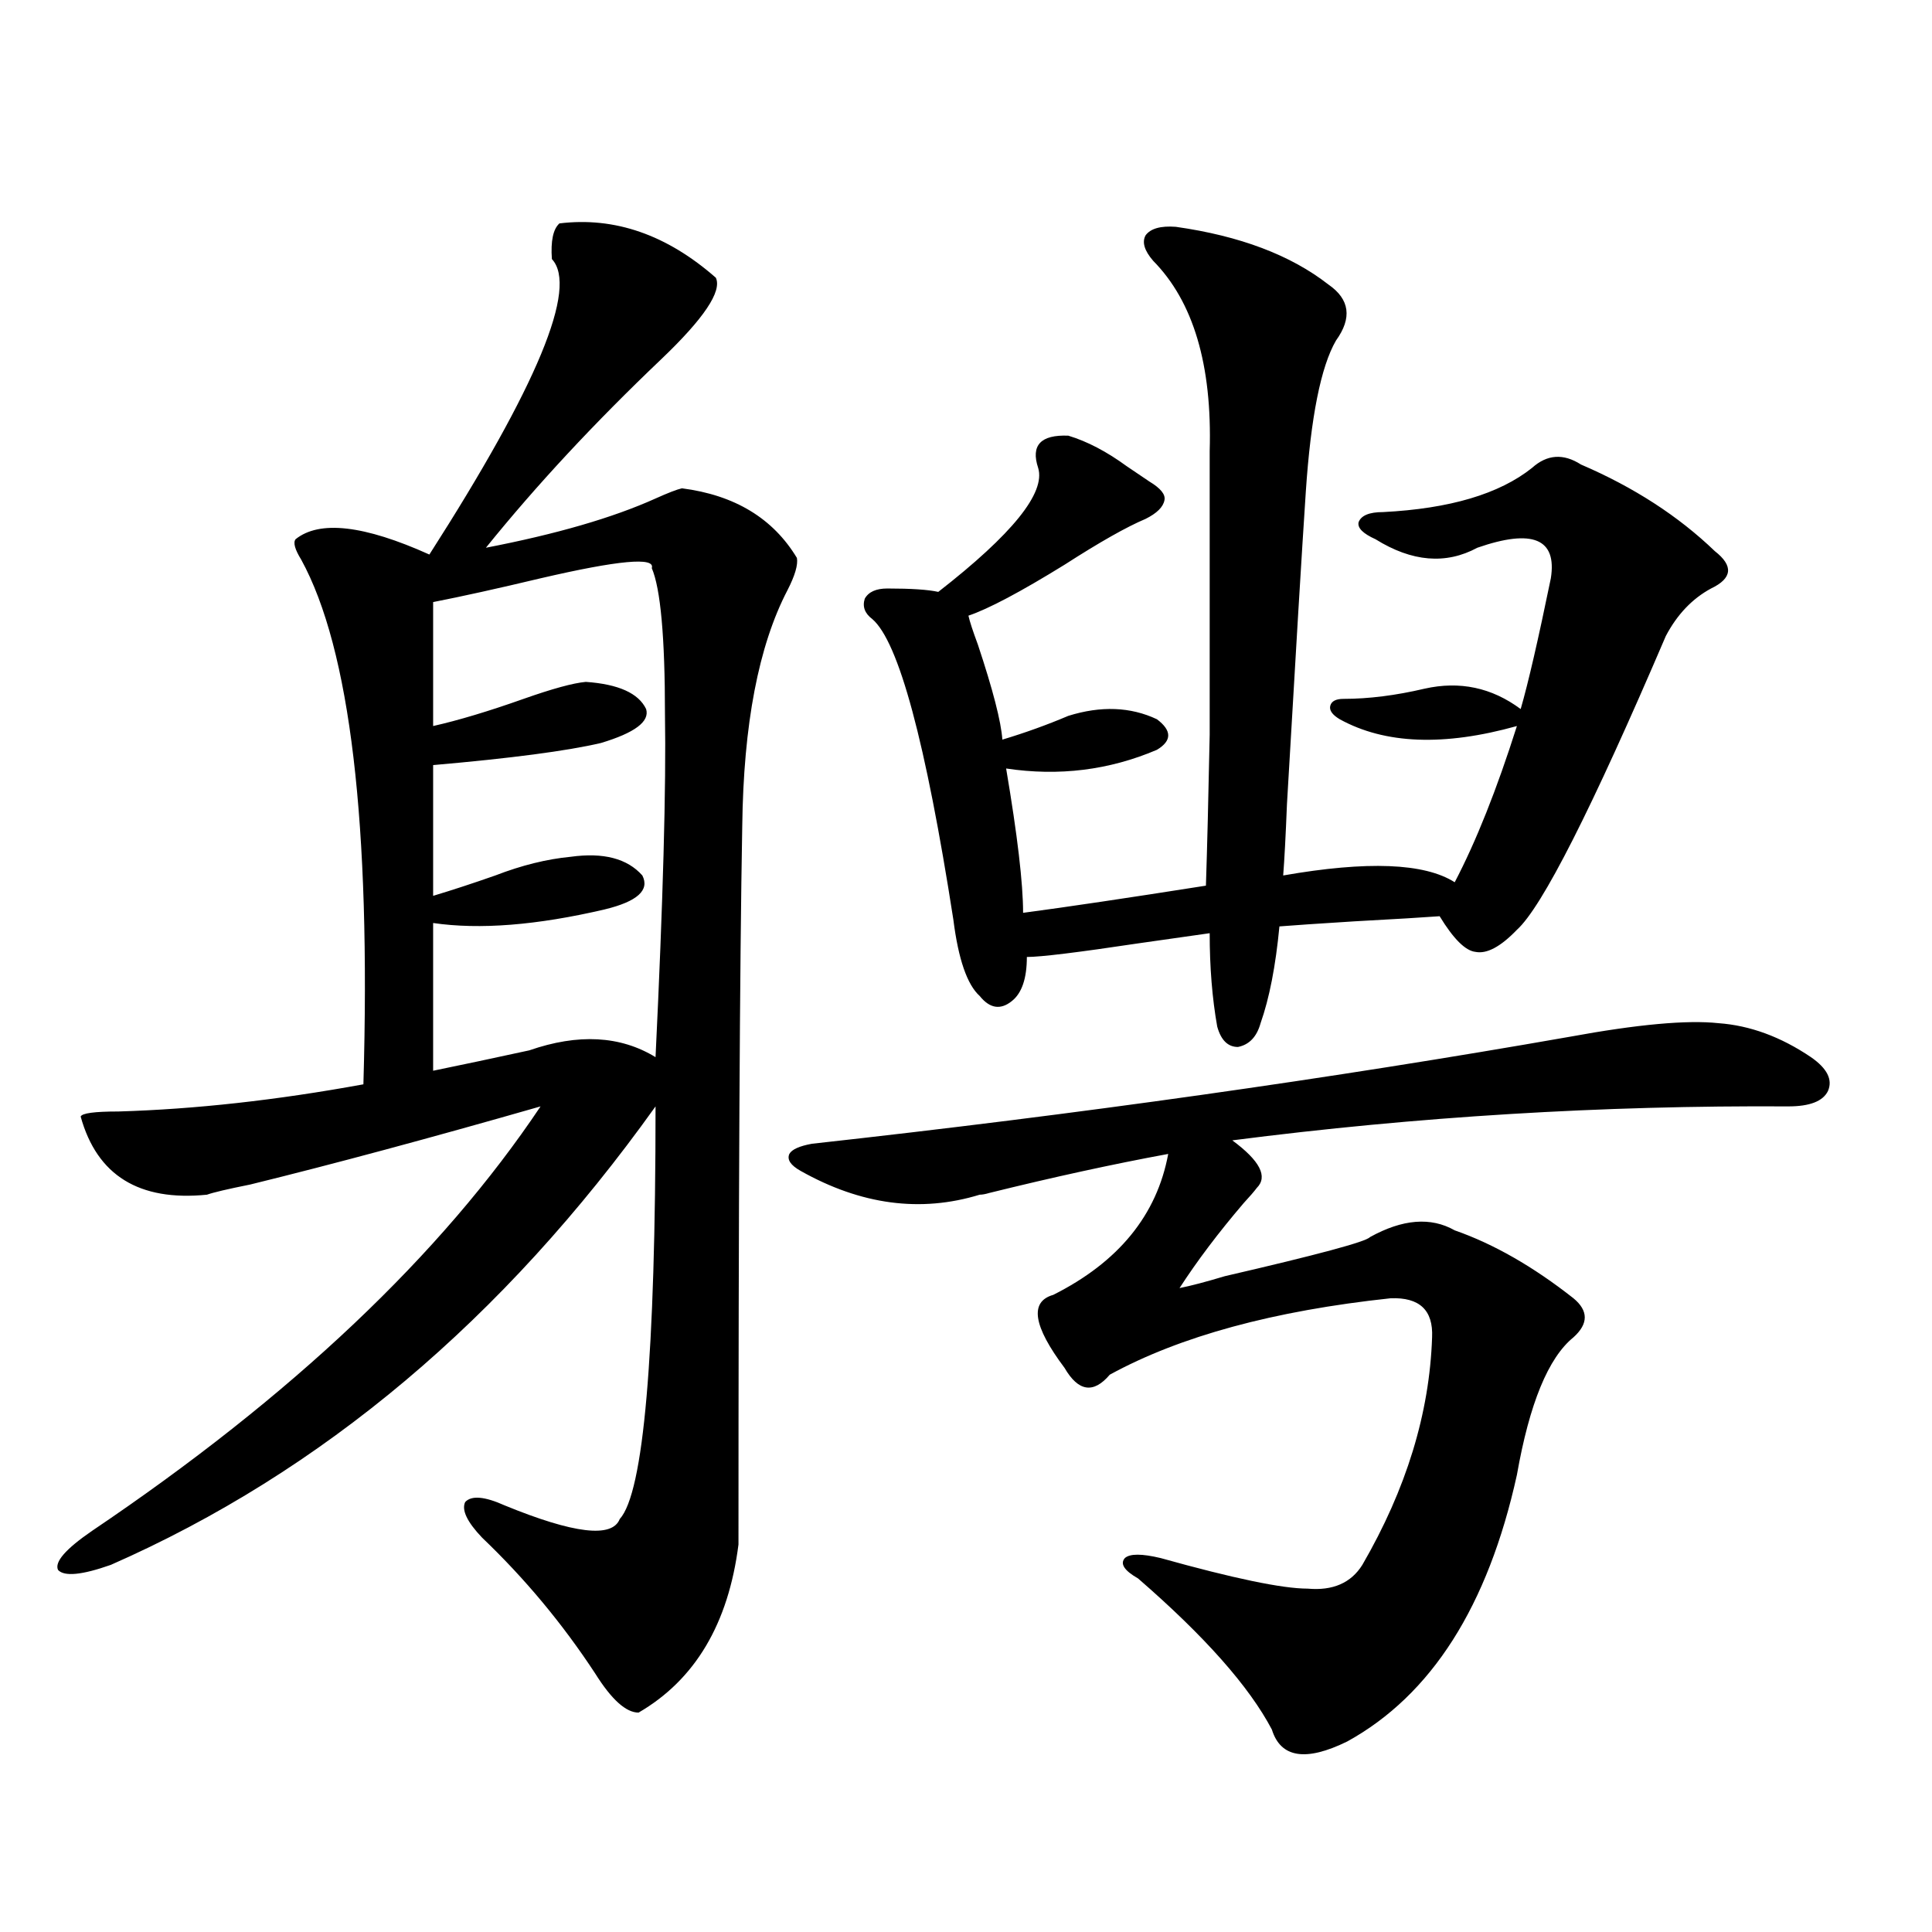
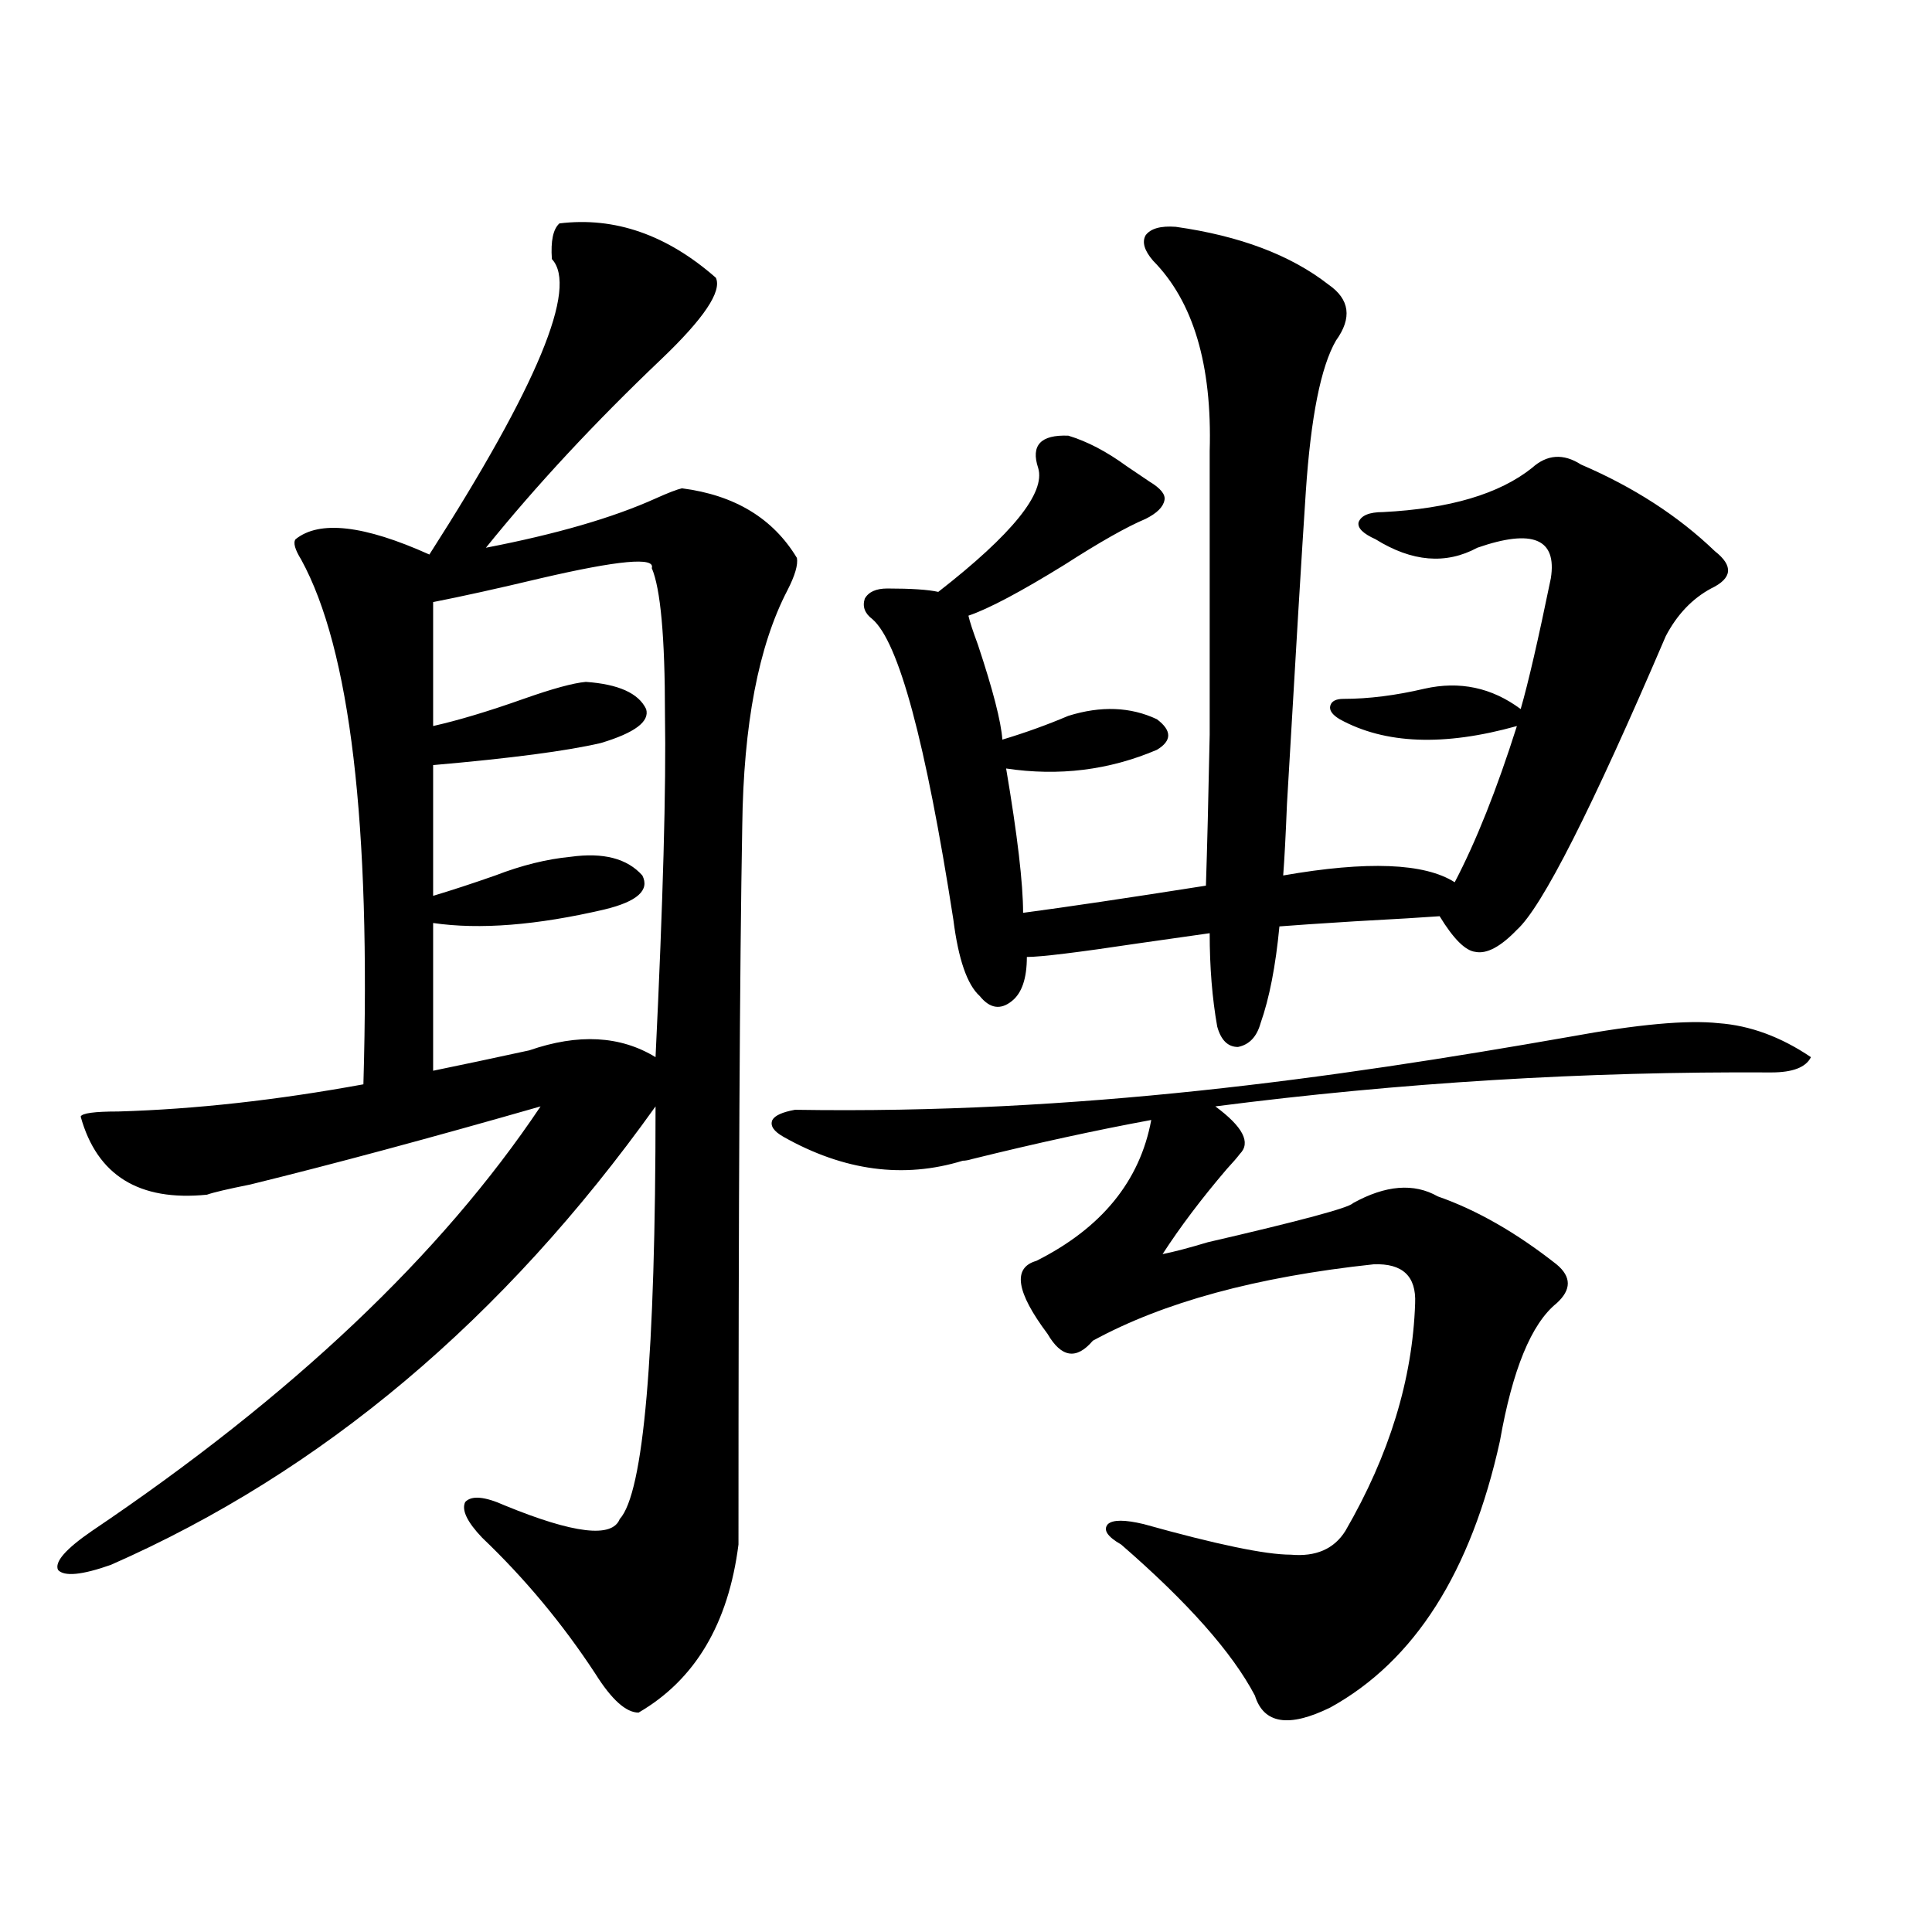
<svg xmlns="http://www.w3.org/2000/svg" version="1.1" id="图层_1" x="0px" y="0px" width="1000px" height="1000px" viewBox="0 0 1000 1000" enable-background="new 0 0 1000 1000" xml:space="preserve">
-   <path d="M289.554,115.637c28.612-3.516,55.608,5.864,80.974,28.125c3.247,7.031-6.188,21.094-28.292,42.188  c-34.48,32.821-64.724,65.341-90.729,97.559c36.417-7.031,65.685-15.519,87.803-25.488c6.494-2.925,11.052-4.683,13.658-5.273  c27.316,3.516,47.148,15.532,59.511,36.035c0.641,3.516-0.976,9.091-4.878,16.699c-14.969,28.716-22.773,69.434-23.414,122.168  c-1.311,72.07-1.951,195.996-1.951,371.777c-5.213,41.007-22.438,70.011-51.706,87.012c-6.509,0-13.993-6.743-22.438-20.215  c-16.92-25.79-36.432-49.219-58.535-70.313c-7.805-8.198-10.731-14.351-8.78-18.457c3.247-3.516,10.076-2.925,20.487,1.758  c35.762,14.653,55.608,17.001,59.511,7.031c12.348-13.472,18.536-84.663,18.536-213.574  C260.606,682.833,166.63,761.935,57.364,809.973c-14.969,5.273-24.069,6.152-27.316,2.637c-1.951-4.093,3.902-10.835,17.561-20.215  c103.412-69.722,180.804-142.96,232.189-219.727c-57.239,16.411-107.314,29.883-150.24,40.43  c-11.707,2.349-19.191,4.106-22.438,5.273c-35.121,3.516-56.919-9.956-65.364-40.43c0.641-1.758,7.149-2.637,19.512-2.637  c39.664-1.167,81.949-5.851,126.826-14.063c3.902-134.761-6.829-225.288-32.194-271.582c-3.262-5.273-4.237-8.789-2.927-10.547  c12.348-9.956,35.441-7.319,69.267,7.91c55.929-87.3,77.071-138.276,63.413-152.93C284.996,124.728,286.292,118.575,289.554,115.637  z M337.357,294.055c1.951-5.851-17.24-4.093-57.56,5.273c-22.118,5.273-40.654,9.38-55.608,12.305v64.16  c13.003-2.925,28.612-7.608,46.828-14.063c14.954-5.273,25.686-8.198,32.194-8.789c16.905,1.181,27.316,5.864,31.219,14.063  c1.951,6.454-5.854,12.305-23.414,17.578c-17.561,4.106-46.508,7.91-86.827,11.426v67.676c9.756-2.925,20.487-6.44,32.194-10.547  c13.658-5.273,26.661-8.487,39.023-9.668c16.905-2.335,29.268,0.879,37.072,9.668c3.902,7.622-2.606,13.485-19.512,17.578  c-35.121,8.212-64.724,10.547-88.778,7.031v76.465c14.299-2.925,30.884-6.44,49.755-10.547c25.365-8.789,47.148-7.608,65.364,3.516  c3.902-80.859,5.519-140.034,4.878-177.539C344.187,329.802,341.9,304.602,337.357,294.055z M812.468,536.633  c35.121-6.44,60.807-8.789,77.071-7.031c16.25,1.181,32.194,7.031,47.804,17.578c8.445,5.864,11.372,11.728,8.78,17.578  c-2.606,5.273-9.436,7.91-20.487,7.91c-96.263-0.577-192.19,5.273-287.798,17.578c14.299,10.547,18.536,18.759,12.683,24.609  c-1.311,1.758-3.582,4.395-6.829,7.91c-13.018,15.243-24.069,29.883-33.17,43.945c5.854-1.167,13.658-3.214,23.414-6.152  c48.124-11.124,73.169-17.866,75.12-20.215c16.905-9.366,31.539-10.547,43.901-3.516c20.152,7.031,40.64,18.759,61.462,35.156  c7.805,6.454,7.805,13.184,0,20.215c-13.018,10.547-22.773,34.277-29.268,71.191c-14.969,67.964-44.236,113.956-87.803,137.988  c-21.463,10.547-34.48,8.487-39.023-6.152c-11.707-22.274-34.801-48.34-69.267-78.223c-7.164-4.093-9.436-7.608-6.829-10.547  c2.592-2.335,8.78-2.335,18.536,0c37.713,10.547,63.078,15.82,76.096,15.82c13.003,1.167,22.438-2.938,28.292-12.305  c22.759-39.249,34.786-78.511,36.097-117.773c0.641-14.063-6.509-20.792-21.463-20.215c-60.486,6.454-108.945,19.638-145.362,39.551  c-8.46,9.97-16.265,8.789-23.414-3.516c-16.265-21.671-18.216-34.277-5.854-37.793c33.811-16.987,53.657-41.309,59.511-72.949  c-28.627,5.273-59.511,12.017-92.681,20.215c-1.951,0.591-3.582,0.879-4.878,0.879c-30.578,9.38-61.462,5.273-92.681-12.305  c-5.213-2.925-7.164-5.851-5.854-8.789c1.296-2.335,5.198-4.093,11.707-5.273C558.16,576.774,688.889,558.317,812.468,536.633z   M608.57,117.395c33.17,4.696,59.511,14.653,79.022,29.883c11.052,7.622,12.348,17.29,3.902,29.004  c-7.805,13.485-13.018,39.551-15.609,78.223c-1.951,29.306-5.213,83.208-9.756,161.719c-0.655,16.411-1.311,28.716-1.951,36.914  c43.566-7.608,73.169-6.44,88.778,3.516c11.052-21.094,21.783-48.038,32.194-80.859c-37.728,10.547-68.291,9.38-91.705-3.516  c-3.902-2.335-5.533-4.683-4.878-7.031c0.641-2.335,2.927-3.516,6.829-3.516c13.003,0,26.981-1.758,41.95-5.273  c18.201-4.093,34.786-0.577,49.755,10.547c3.902-13.472,9.101-36.035,15.609-67.676c3.247-20.503-9.436-25.776-38.048-15.82  c-16.265,8.789-33.825,7.333-52.682-4.395c-6.509-2.925-9.436-5.851-8.78-8.789c1.296-3.516,5.519-5.273,12.683-5.273  c34.466-1.758,60.151-9.366,77.071-22.852c7.805-7.031,16.25-7.608,25.365-1.758c27.316,11.728,50.396,26.669,69.267,44.824  c9.756,7.622,9.101,14.063-1.951,19.336c-9.756,5.273-17.561,13.485-23.414,24.609c-38.383,89.648-64.068,140.337-77.071,152.051  c-8.46,8.789-15.609,12.606-21.463,11.426c-5.213-0.577-11.387-6.729-18.536-18.457c-7.805,0.591-22.438,1.47-43.901,2.637  c-18.871,1.181-31.874,2.06-39.023,2.637c-1.951,20.517-5.213,37.216-9.756,50.098c-1.951,7.031-5.854,11.138-11.707,12.305  c-5.213,0-8.78-3.516-10.731-10.547c-2.606-14.64-3.902-30.762-3.902-48.34c-8.46,1.181-20.822,2.938-37.072,5.273  c-31.219,4.696-50.41,7.031-57.56,7.031c0,11.138-2.606,18.759-7.805,22.852c-5.854,4.696-11.387,3.817-16.585-2.637  c-6.509-5.851-11.066-19.034-13.658-39.551c-14.313-91.983-28.292-143.839-41.95-155.566c-3.902-2.925-5.213-6.44-3.902-10.547  c1.951-3.516,5.854-5.273,11.707-5.273c12.348,0,21.128,0.591,26.341,1.758c38.368-29.883,55.608-51.265,51.706-64.16  c-3.902-11.714,1.296-17.276,15.609-16.699c9.756,2.938,19.832,8.212,30.243,15.82c5.198,3.516,9.101,6.152,11.707,7.91  c5.854,3.516,8.445,6.743,7.805,9.668c-0.655,3.516-3.902,6.743-9.756,9.668c-9.756,4.106-23.749,12.017-41.95,23.73  c-22.773,14.063-39.358,22.852-49.755,26.367c0.641,2.938,2.271,7.91,4.878,14.941c7.805,23.442,12.027,39.853,12.683,49.219  c11.707-3.516,23.079-7.608,34.146-12.305c16.905-5.273,32.194-4.683,45.853,1.758c7.805,5.864,7.805,11.138,0,15.82  c-24.725,10.547-50.73,13.774-78.047,9.668c5.854,34.579,8.78,59.478,8.78,74.707c22.104-2.925,53.657-7.608,94.632-14.063  c0.641-19.336,1.296-45.401,1.951-78.223c0-15.82,0-34.565,0-56.25c0-18.155,0-48.34,0-90.527  c1.296-44.522-8.46-77.344-29.268-98.438c-4.558-5.273-5.854-9.668-3.902-13.184C595.553,118.273,600.766,116.817,608.57,117.395z" />
+   <path d="M289.554,115.637c28.612-3.516,55.608,5.864,80.974,28.125c3.247,7.031-6.188,21.094-28.292,42.188  c-34.48,32.821-64.724,65.341-90.729,97.559c36.417-7.031,65.685-15.519,87.803-25.488c6.494-2.925,11.052-4.683,13.658-5.273  c27.316,3.516,47.148,15.532,59.511,36.035c0.641,3.516-0.976,9.091-4.878,16.699c-14.969,28.716-22.773,69.434-23.414,122.168  c-1.311,72.07-1.951,195.996-1.951,371.777c-5.213,41.007-22.438,70.011-51.706,87.012c-6.509,0-13.993-6.743-22.438-20.215  c-16.92-25.79-36.432-49.219-58.535-70.313c-7.805-8.198-10.731-14.351-8.78-18.457c3.247-3.516,10.076-2.925,20.487,1.758  c35.762,14.653,55.608,17.001,59.511,7.031c12.348-13.472,18.536-84.663,18.536-213.574  C260.606,682.833,166.63,761.935,57.364,809.973c-14.969,5.273-24.069,6.152-27.316,2.637c-1.951-4.093,3.902-10.835,17.561-20.215  c103.412-69.722,180.804-142.96,232.189-219.727c-57.239,16.411-107.314,29.883-150.24,40.43  c-11.707,2.349-19.191,4.106-22.438,5.273c-35.121,3.516-56.919-9.956-65.364-40.43c0.641-1.758,7.149-2.637,19.512-2.637  c39.664-1.167,81.949-5.851,126.826-14.063c3.902-134.761-6.829-225.288-32.194-271.582c-3.262-5.273-4.237-8.789-2.927-10.547  c12.348-9.956,35.441-7.319,69.267,7.91c55.929-87.3,77.071-138.276,63.413-152.93C284.996,124.728,286.292,118.575,289.554,115.637  z M337.357,294.055c1.951-5.851-17.24-4.093-57.56,5.273c-22.118,5.273-40.654,9.38-55.608,12.305v64.16  c13.003-2.925,28.612-7.608,46.828-14.063c14.954-5.273,25.686-8.198,32.194-8.789c16.905,1.181,27.316,5.864,31.219,14.063  c1.951,6.454-5.854,12.305-23.414,17.578c-17.561,4.106-46.508,7.91-86.827,11.426v67.676c9.756-2.925,20.487-6.44,32.194-10.547  c13.658-5.273,26.661-8.487,39.023-9.668c16.905-2.335,29.268,0.879,37.072,9.668c3.902,7.622-2.606,13.485-19.512,17.578  c-35.121,8.212-64.724,10.547-88.778,7.031v76.465c14.299-2.925,30.884-6.44,49.755-10.547c25.365-8.789,47.148-7.608,65.364,3.516  c3.902-80.859,5.519-140.034,4.878-177.539C344.187,329.802,341.9,304.602,337.357,294.055z M812.468,536.633  c35.121-6.44,60.807-8.789,77.071-7.031c16.25,1.181,32.194,7.031,47.804,17.578c-2.606,5.273-9.436,7.91-20.487,7.91c-96.263-0.577-192.19,5.273-287.798,17.578c14.299,10.547,18.536,18.759,12.683,24.609  c-1.311,1.758-3.582,4.395-6.829,7.91c-13.018,15.243-24.069,29.883-33.17,43.945c5.854-1.167,13.658-3.214,23.414-6.152  c48.124-11.124,73.169-17.866,75.12-20.215c16.905-9.366,31.539-10.547,43.901-3.516c20.152,7.031,40.64,18.759,61.462,35.156  c7.805,6.454,7.805,13.184,0,20.215c-13.018,10.547-22.773,34.277-29.268,71.191c-14.969,67.964-44.236,113.956-87.803,137.988  c-21.463,10.547-34.48,8.487-39.023-6.152c-11.707-22.274-34.801-48.34-69.267-78.223c-7.164-4.093-9.436-7.608-6.829-10.547  c2.592-2.335,8.78-2.335,18.536,0c37.713,10.547,63.078,15.82,76.096,15.82c13.003,1.167,22.438-2.938,28.292-12.305  c22.759-39.249,34.786-78.511,36.097-117.773c0.641-14.063-6.509-20.792-21.463-20.215c-60.486,6.454-108.945,19.638-145.362,39.551  c-8.46,9.97-16.265,8.789-23.414-3.516c-16.265-21.671-18.216-34.277-5.854-37.793c33.811-16.987,53.657-41.309,59.511-72.949  c-28.627,5.273-59.511,12.017-92.681,20.215c-1.951,0.591-3.582,0.879-4.878,0.879c-30.578,9.38-61.462,5.273-92.681-12.305  c-5.213-2.925-7.164-5.851-5.854-8.789c1.296-2.335,5.198-4.093,11.707-5.273C558.16,576.774,688.889,558.317,812.468,536.633z   M608.57,117.395c33.17,4.696,59.511,14.653,79.022,29.883c11.052,7.622,12.348,17.29,3.902,29.004  c-7.805,13.485-13.018,39.551-15.609,78.223c-1.951,29.306-5.213,83.208-9.756,161.719c-0.655,16.411-1.311,28.716-1.951,36.914  c43.566-7.608,73.169-6.44,88.778,3.516c11.052-21.094,21.783-48.038,32.194-80.859c-37.728,10.547-68.291,9.38-91.705-3.516  c-3.902-2.335-5.533-4.683-4.878-7.031c0.641-2.335,2.927-3.516,6.829-3.516c13.003,0,26.981-1.758,41.95-5.273  c18.201-4.093,34.786-0.577,49.755,10.547c3.902-13.472,9.101-36.035,15.609-67.676c3.247-20.503-9.436-25.776-38.048-15.82  c-16.265,8.789-33.825,7.333-52.682-4.395c-6.509-2.925-9.436-5.851-8.78-8.789c1.296-3.516,5.519-5.273,12.683-5.273  c34.466-1.758,60.151-9.366,77.071-22.852c7.805-7.031,16.25-7.608,25.365-1.758c27.316,11.728,50.396,26.669,69.267,44.824  c9.756,7.622,9.101,14.063-1.951,19.336c-9.756,5.273-17.561,13.485-23.414,24.609c-38.383,89.648-64.068,140.337-77.071,152.051  c-8.46,8.789-15.609,12.606-21.463,11.426c-5.213-0.577-11.387-6.729-18.536-18.457c-7.805,0.591-22.438,1.47-43.901,2.637  c-18.871,1.181-31.874,2.06-39.023,2.637c-1.951,20.517-5.213,37.216-9.756,50.098c-1.951,7.031-5.854,11.138-11.707,12.305  c-5.213,0-8.78-3.516-10.731-10.547c-2.606-14.64-3.902-30.762-3.902-48.34c-8.46,1.181-20.822,2.938-37.072,5.273  c-31.219,4.696-50.41,7.031-57.56,7.031c0,11.138-2.606,18.759-7.805,22.852c-5.854,4.696-11.387,3.817-16.585-2.637  c-6.509-5.851-11.066-19.034-13.658-39.551c-14.313-91.983-28.292-143.839-41.95-155.566c-3.902-2.925-5.213-6.44-3.902-10.547  c1.951-3.516,5.854-5.273,11.707-5.273c12.348,0,21.128,0.591,26.341,1.758c38.368-29.883,55.608-51.265,51.706-64.16  c-3.902-11.714,1.296-17.276,15.609-16.699c9.756,2.938,19.832,8.212,30.243,15.82c5.198,3.516,9.101,6.152,11.707,7.91  c5.854,3.516,8.445,6.743,7.805,9.668c-0.655,3.516-3.902,6.743-9.756,9.668c-9.756,4.106-23.749,12.017-41.95,23.73  c-22.773,14.063-39.358,22.852-49.755,26.367c0.641,2.938,2.271,7.91,4.878,14.941c7.805,23.442,12.027,39.853,12.683,49.219  c11.707-3.516,23.079-7.608,34.146-12.305c16.905-5.273,32.194-4.683,45.853,1.758c7.805,5.864,7.805,11.138,0,15.82  c-24.725,10.547-50.73,13.774-78.047,9.668c5.854,34.579,8.78,59.478,8.78,74.707c22.104-2.925,53.657-7.608,94.632-14.063  c0.641-19.336,1.296-45.401,1.951-78.223c0-15.82,0-34.565,0-56.25c0-18.155,0-48.34,0-90.527  c1.296-44.522-8.46-77.344-29.268-98.438c-4.558-5.273-5.854-9.668-3.902-13.184C595.553,118.273,600.766,116.817,608.57,117.395z" />
</svg>